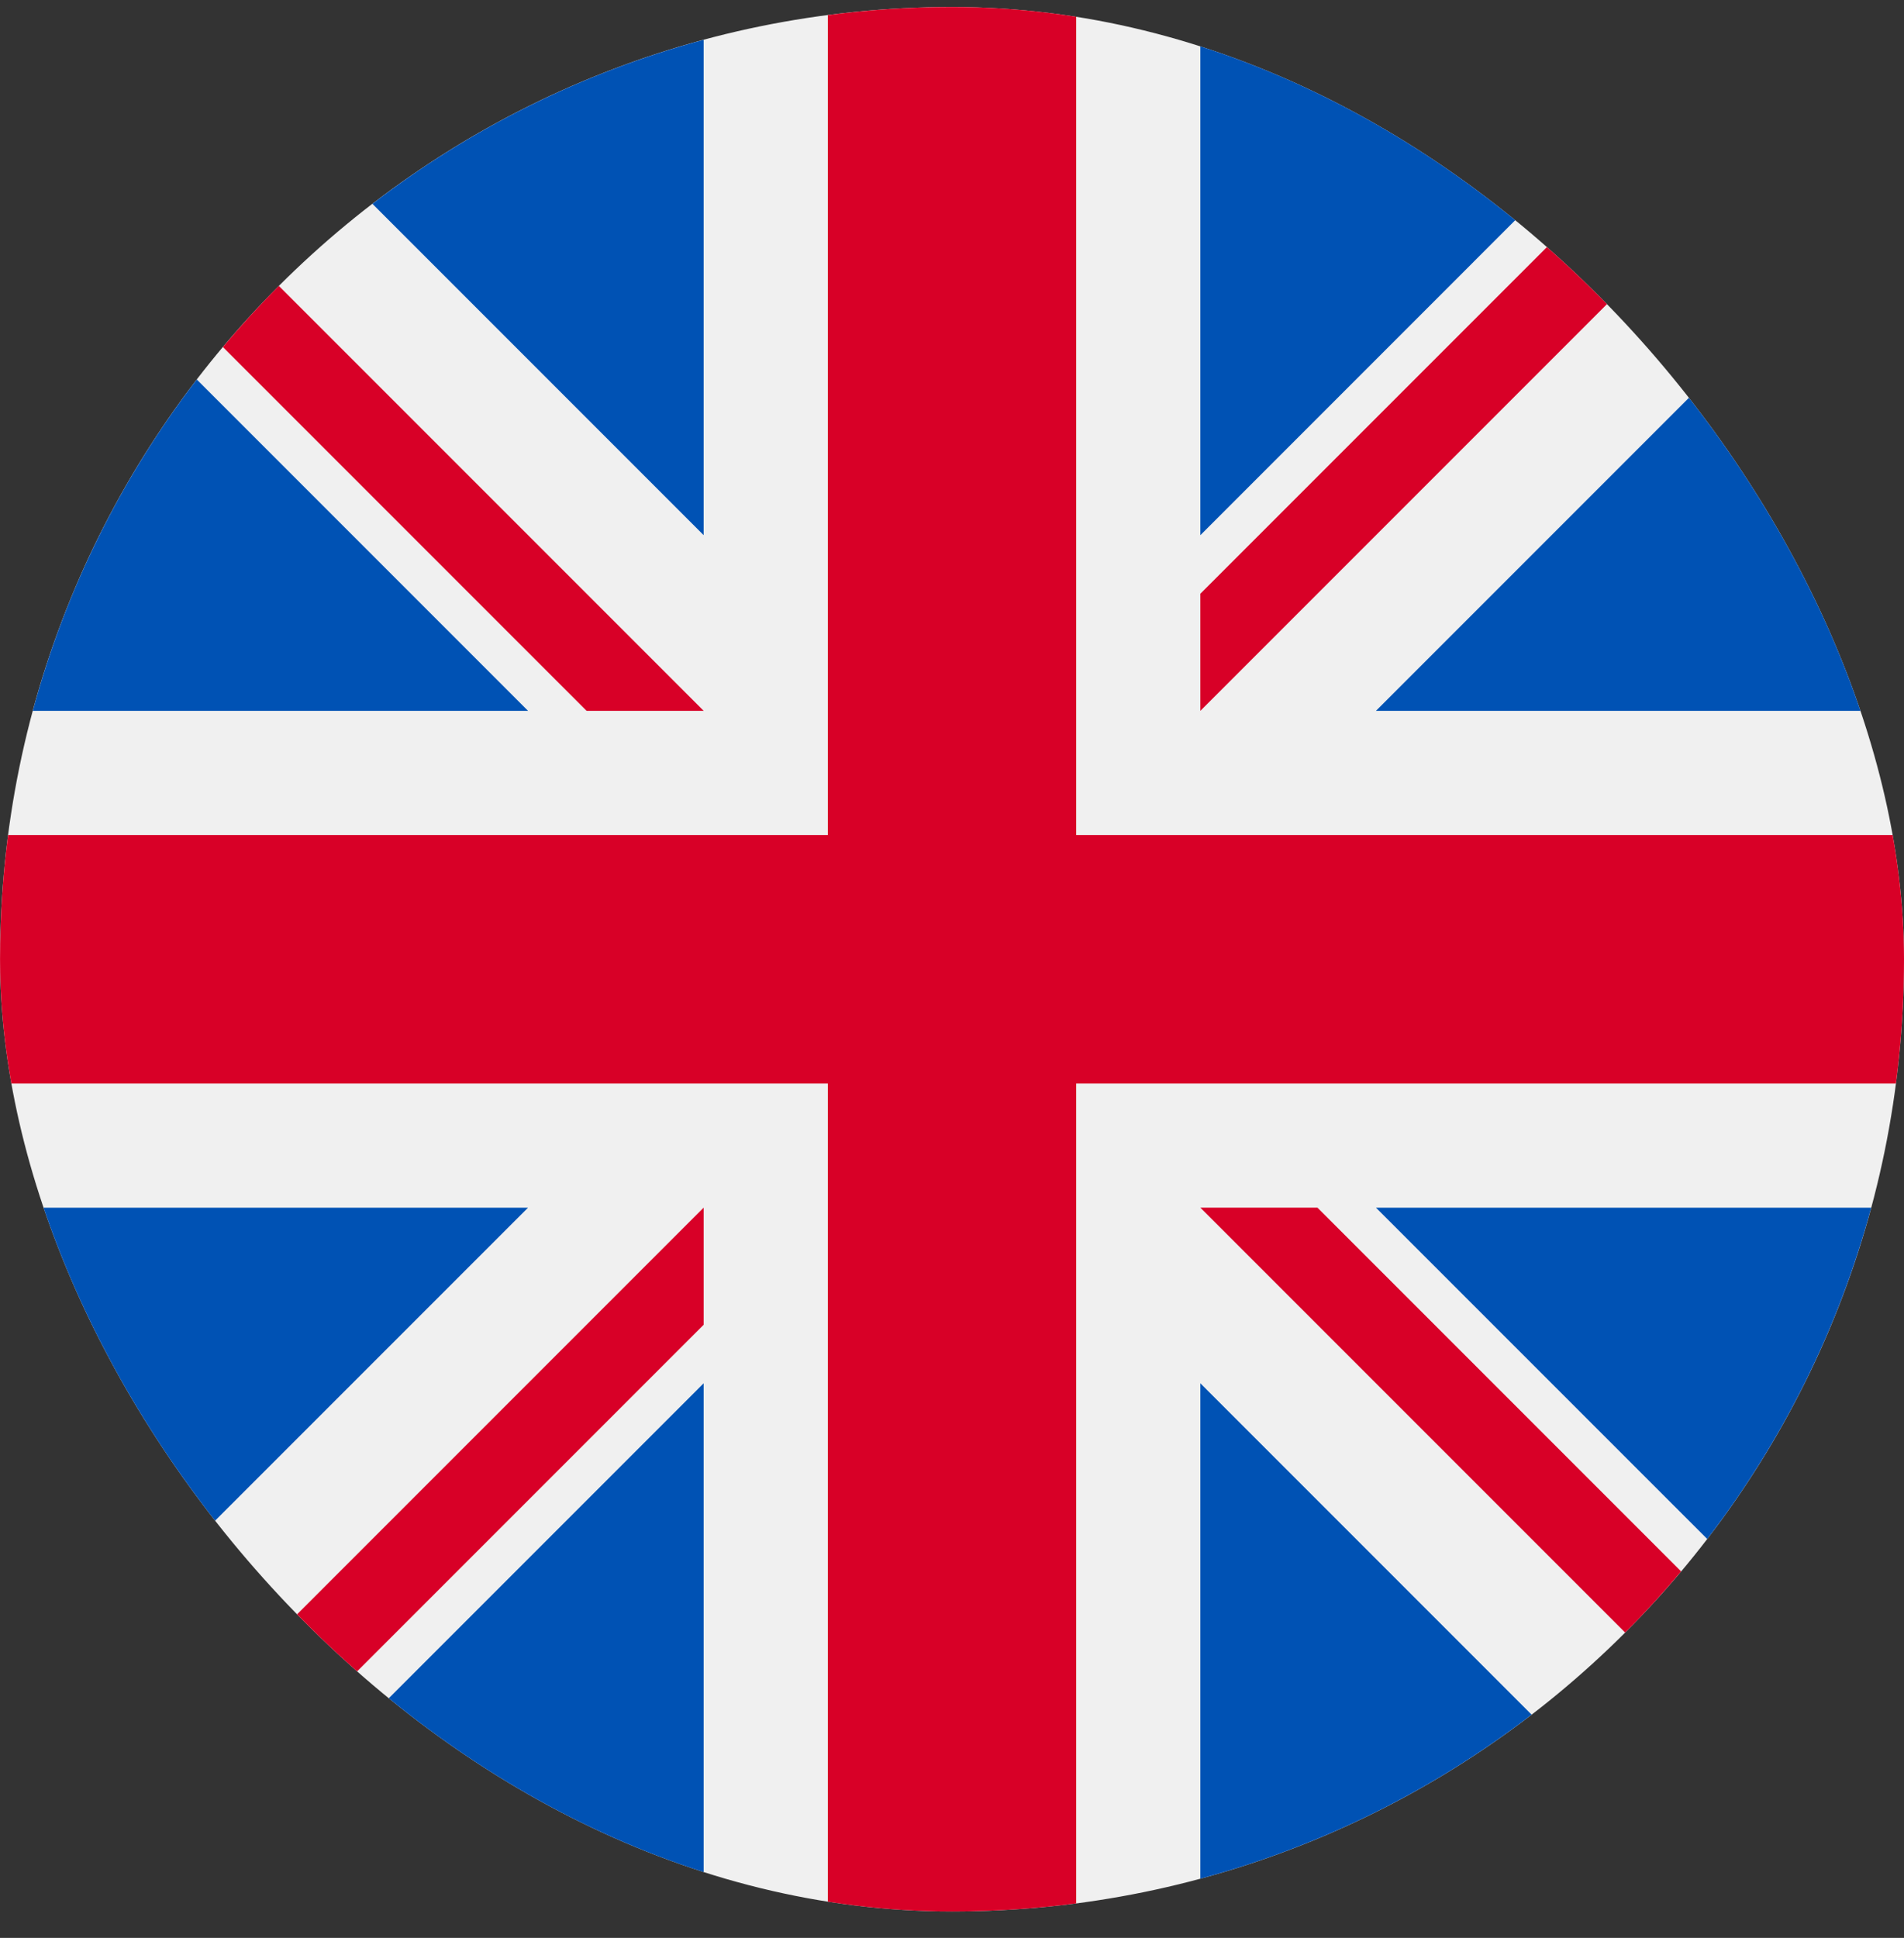
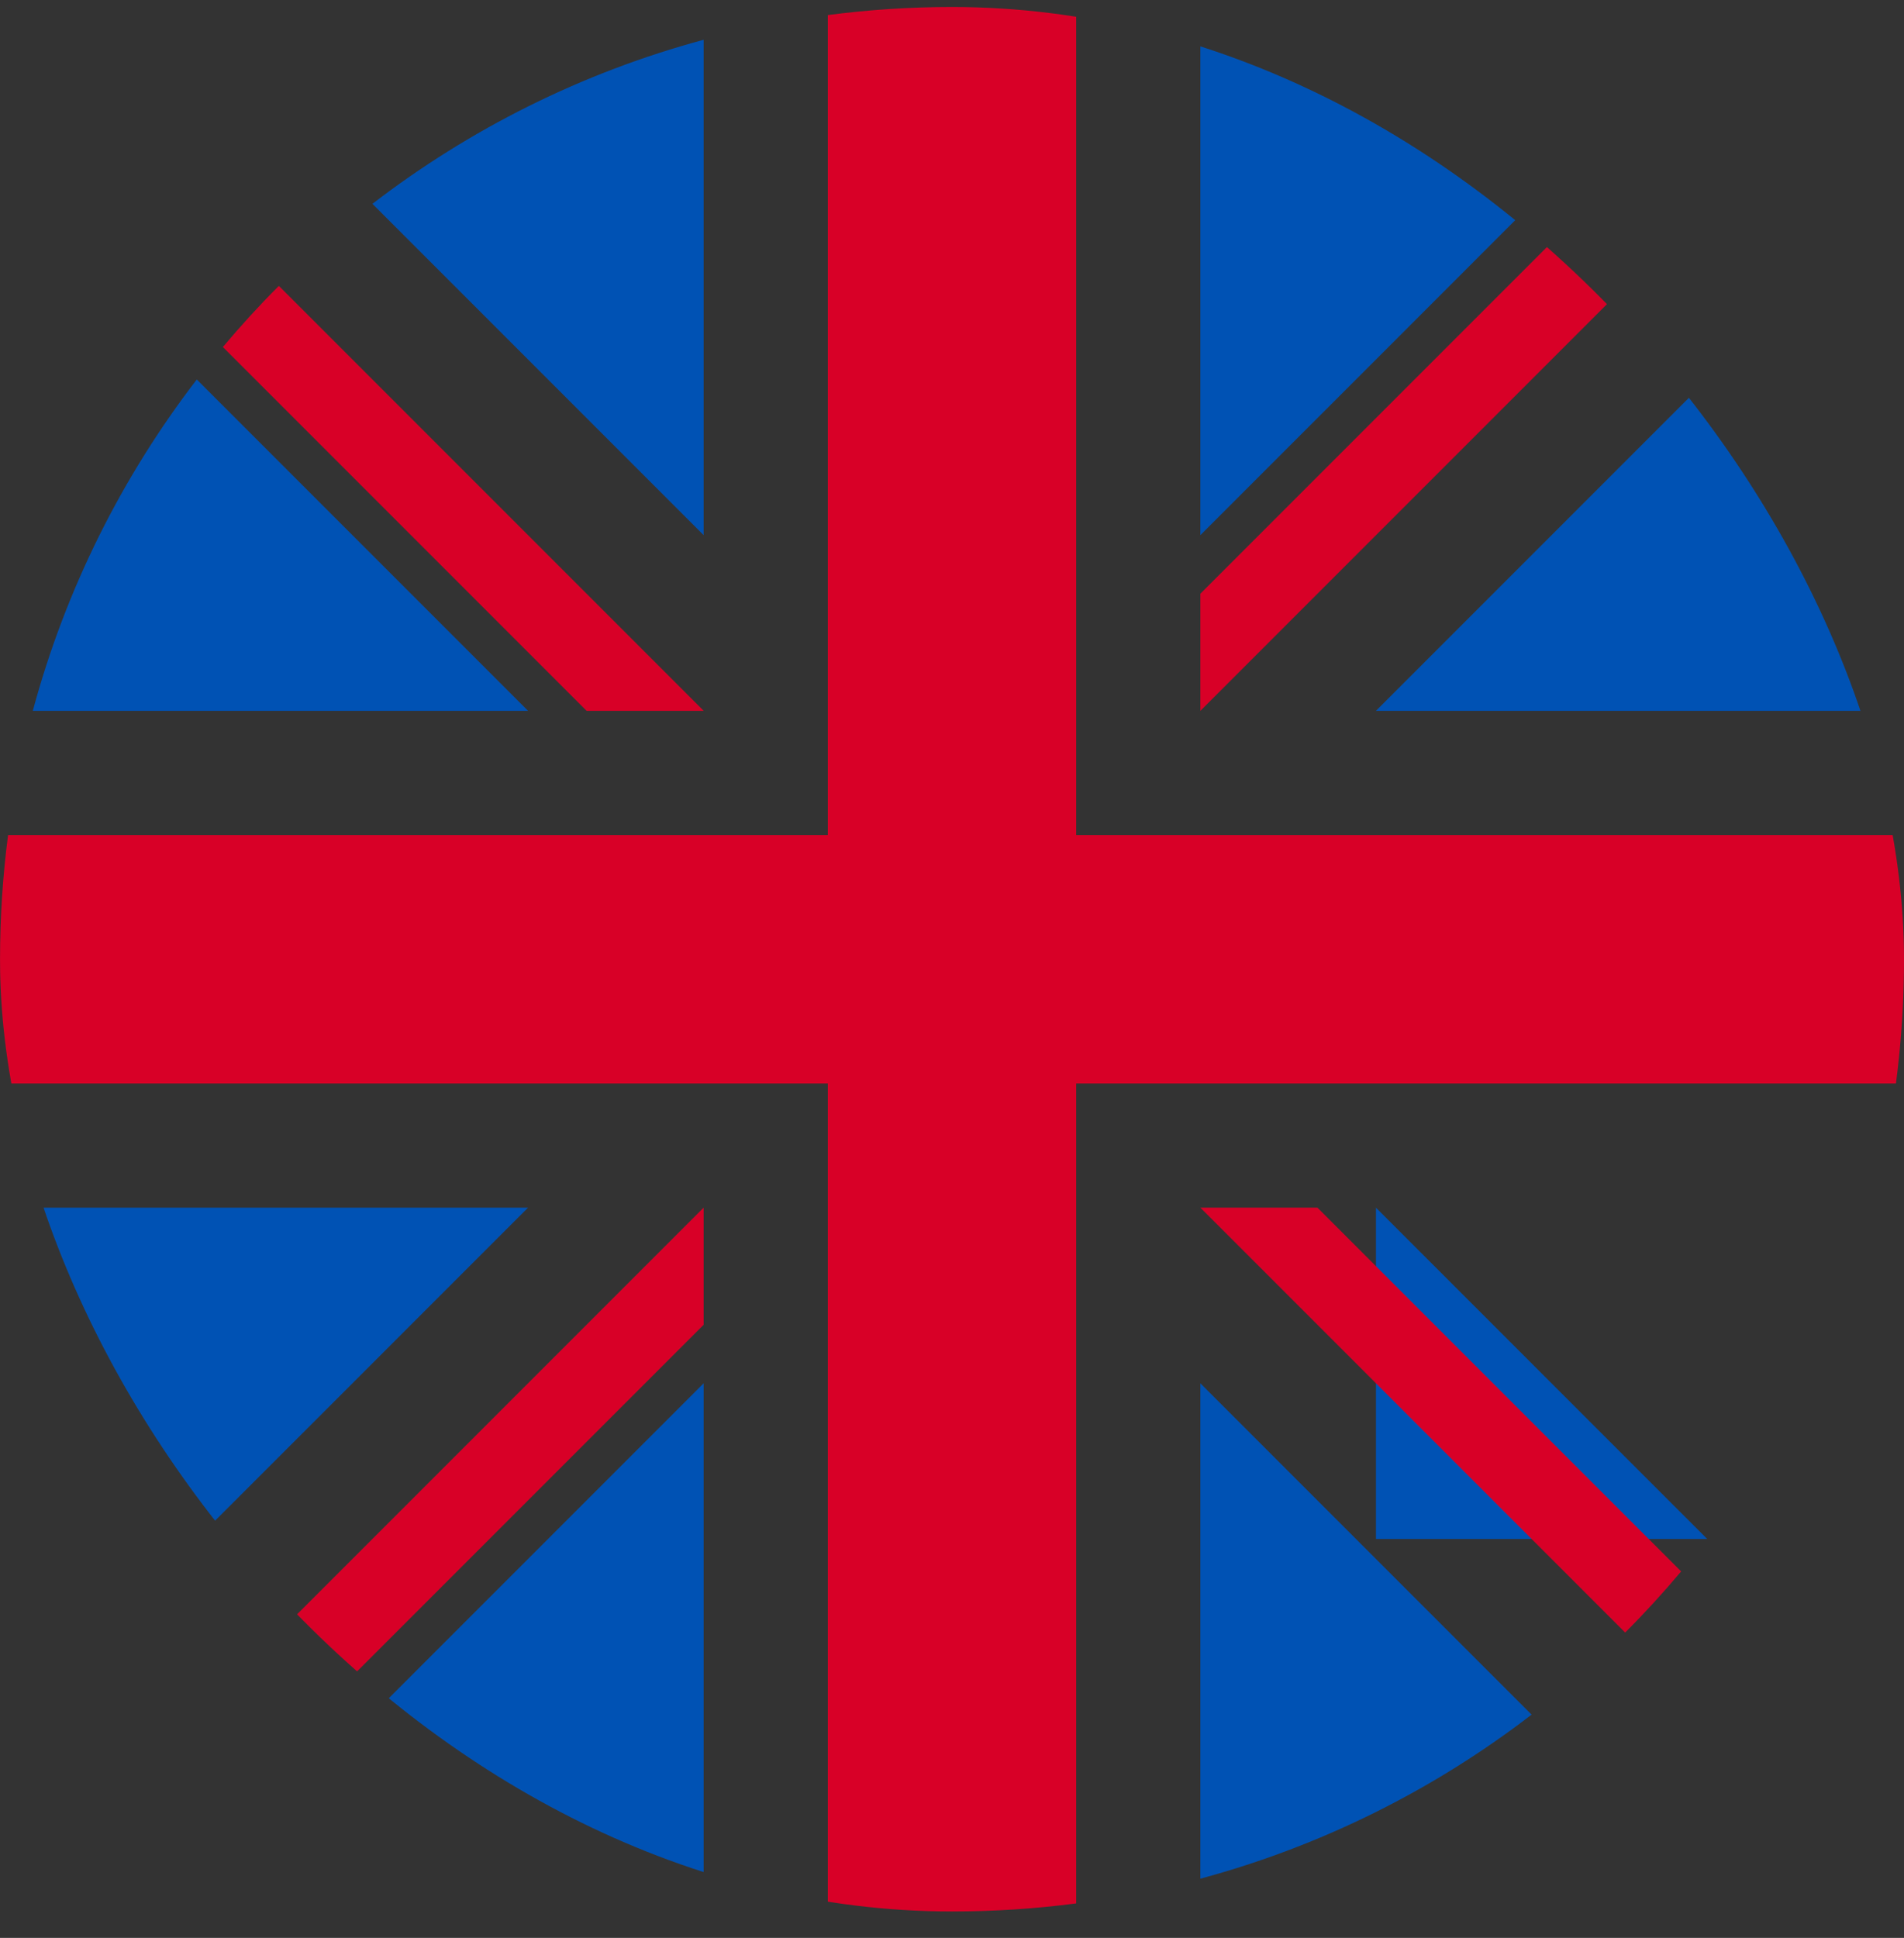
<svg xmlns="http://www.w3.org/2000/svg" width="57" height="58" viewBox="0 0 57 58" fill="none">
  <rect x="0" y="0" width="57" height="58" fill="#333333" stroke="none" />
  <g clip-path="url(#clip0_611_3852)">
-     <path d="M28.501 57.209C44.241 57.209 57.001 44.45 57.001 28.709C57.001 12.969 44.241 0.209 28.501 0.209C12.761 0.209 0.001 12.969 0.001 28.709C0.001 44.45 12.761 57.209 28.501 57.209Z" fill="#F0F0F0" />
    <path d="M5.891 11.358C3.653 14.271 1.965 17.628 0.982 21.275H15.808L5.891 11.358Z" fill="#0052B4" />
    <path d="M56.018 21.275C55.035 17.628 53.347 14.271 51.109 11.358L41.192 21.275H56.018Z" fill="#0052B4" />
    <path d="M0.982 36.145C1.965 39.791 3.653 43.148 5.891 46.061L15.808 36.145H0.982Z" fill="#0052B4" />
    <path d="M45.851 6.101C42.939 3.862 39.582 2.174 35.935 1.191V16.018L45.851 6.101Z" fill="#0052B4" />
    <path d="M11.149 51.318C14.061 53.557 17.419 55.245 21.065 56.228V41.401L11.149 51.318Z" fill="#0052B4" />
    <path d="M21.065 1.191C17.418 2.174 14.061 3.862 11.149 6.101L21.065 16.017V1.191Z" fill="#0052B4" />
    <path d="M35.935 56.228C39.581 55.245 42.939 53.557 45.851 51.318L35.935 41.401V56.228Z" fill="#0052B4" />
-     <path d="M41.192 36.145L51.109 46.061C53.347 43.149 55.035 39.791 56.018 36.145H41.192Z" fill="#0052B4" />
+     <path d="M41.192 36.145L51.109 46.061H41.192Z" fill="#0052B4" />
    <path d="M56.759 24.992H32.218H32.218V0.451C31.001 0.292 29.761 0.209 28.501 0.209C27.241 0.209 26 0.292 24.783 0.451V24.992V24.992H0.242C0.083 26.209 0.001 27.449 0.001 28.709C0.001 29.97 0.083 31.21 0.242 32.427H24.783H24.783V56.968C26 57.127 27.241 57.209 28.501 57.209C29.761 57.209 31.001 57.127 32.218 56.968V32.427V32.427H56.759C56.918 31.21 57.001 29.97 57.001 28.709C57.001 27.449 56.918 26.209 56.759 24.992Z" fill="#D80027" />
    <path d="M35.935 36.144L48.653 48.862C49.237 48.277 49.795 47.666 50.328 47.032L39.44 36.144H35.935V36.144Z" fill="#D80027" />
    <path d="M21.065 36.144H21.065L8.347 48.862C8.932 49.447 9.543 50.005 10.177 50.537L21.065 39.649V36.144Z" fill="#D80027" />
    <path d="M21.065 21.275V21.274L8.348 8.557C7.763 9.141 7.205 9.753 6.672 10.386L17.561 21.275H21.065V21.275Z" fill="#D80027" />
    <path d="M35.935 21.275L48.653 8.557C48.068 7.972 47.457 7.414 46.823 6.882L35.935 17.77V21.275Z" fill="#D80027" />
  </g>
  <defs>
    <clipPath id="clip0_611_3852">
      <rect y="0.209" width="57" height="57" rx="28.5" fill="white" />
    </clipPath>
  </defs>
</svg>